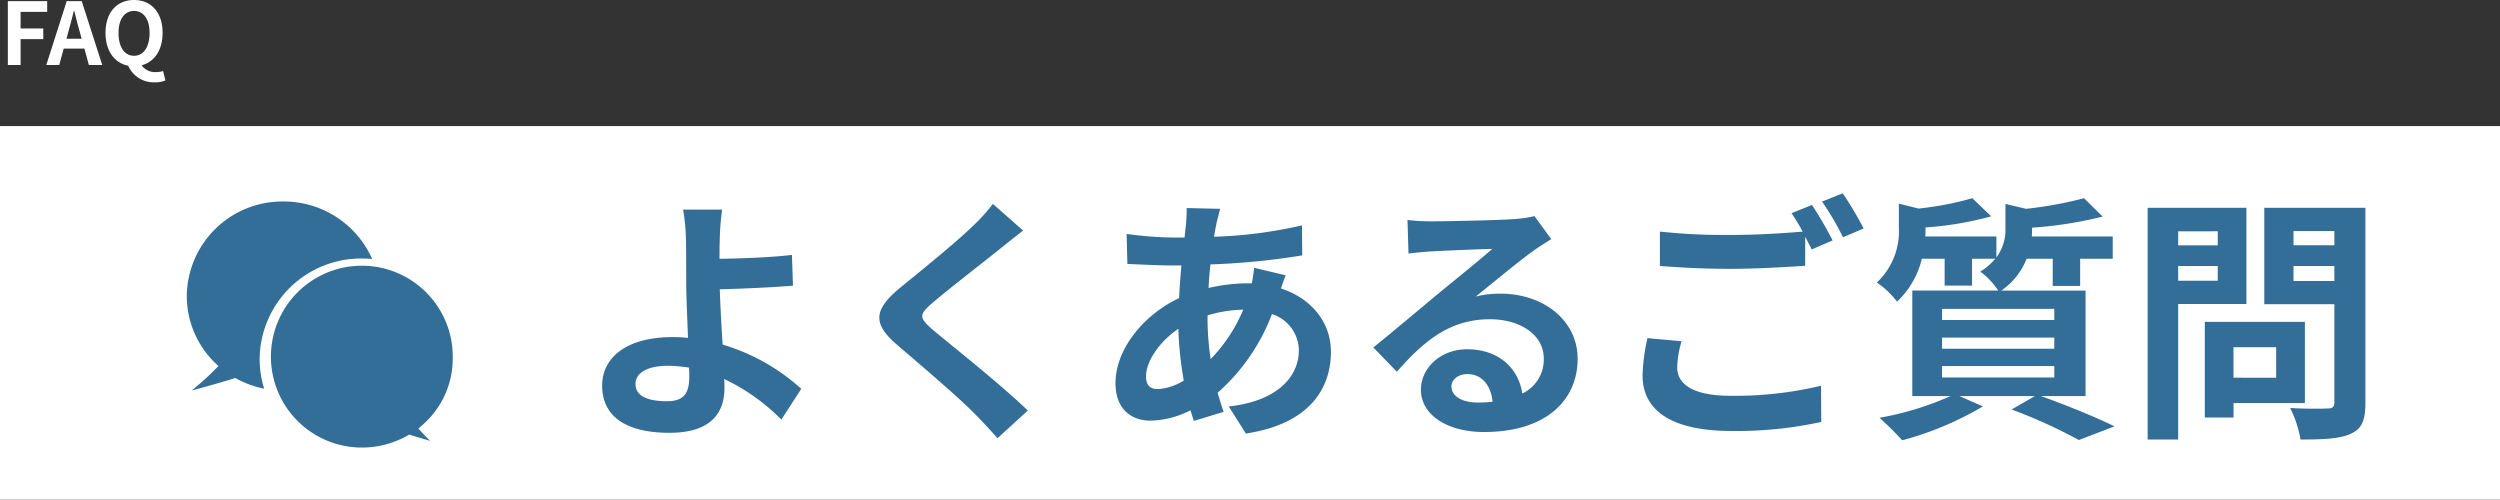
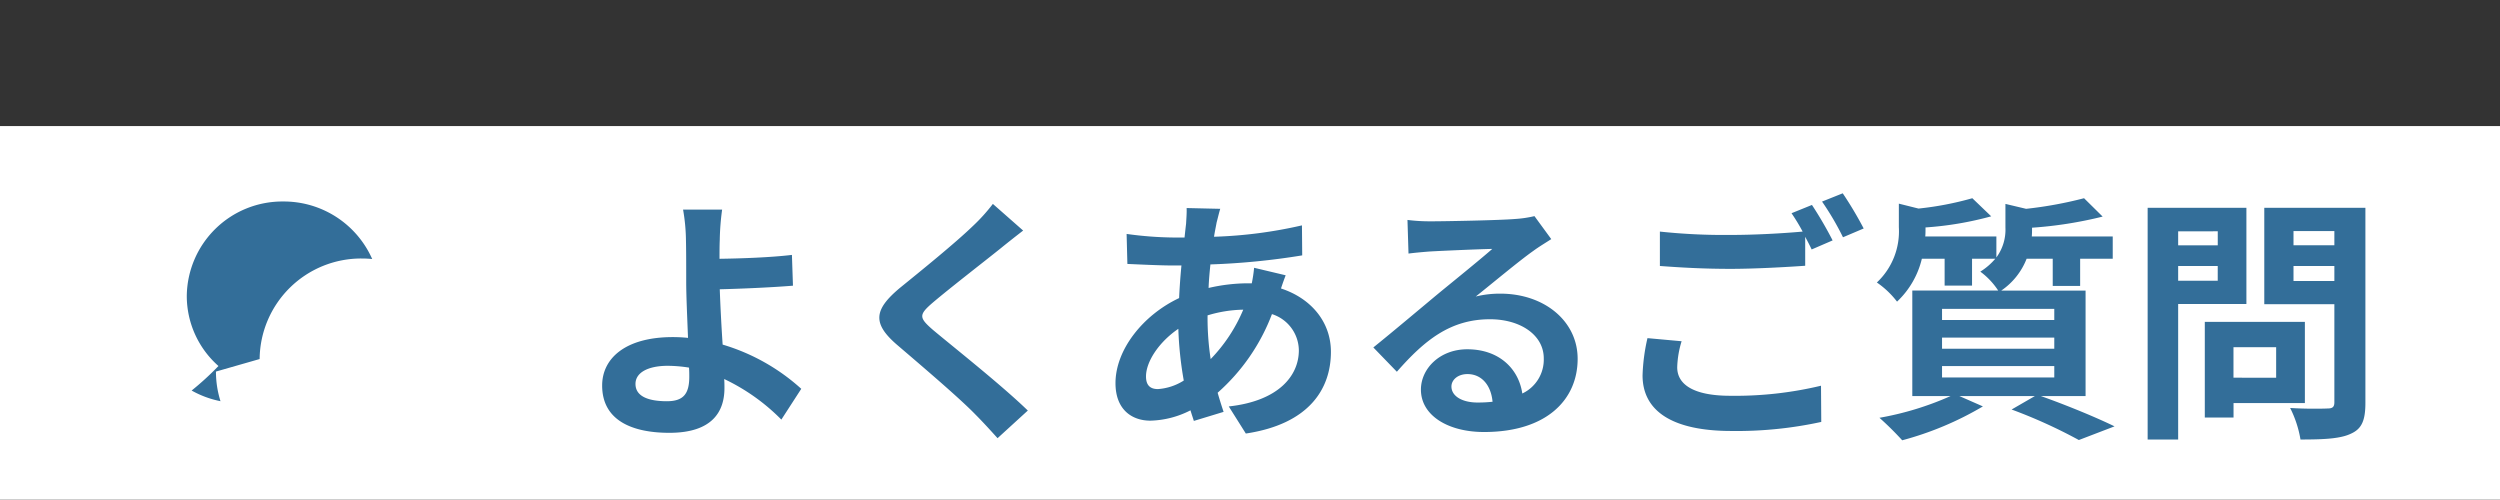
<svg xmlns="http://www.w3.org/2000/svg" width="348" height="69.548" viewBox="0 0 348 69.548">
  <rect x="0" y="0" width="348" height="69.548" fill="#333333" stroke="none" />
  <defs>
    <clipPath id="clip-path">
      <rect id="長方形_95" data-name="長方形 95" width="37" height="35" fill="#336e99" />
    </clipPath>
  </defs>
  <g id="グループ_537" data-name="グループ 537" transform="translate(-739 -1945.952)">
    <path id="パス_4018" data-name="パス 4018" d="M0,0H348V52H0Z" transform="translate(739 1963.5)" fill="#fff" />
    <path id="パス_4019" data-name="パス 4019" d="M8.46-4.608c0-1.548,1.692-2.52,4.5-2.52a19.582,19.582,0,0,1,2.952.252c.036.5.036.936.036,1.26,0,2.412-.828,3.42-3.132,3.42C10.3-2.2,8.46-2.844,8.46-4.608ZM20.52-28.872H15.084a26.049,26.049,0,0,1,.4,4.212c.036,1.548.036,3.672.036,5.868,0,1.908.144,4.968.252,7.776a20.458,20.458,0,0,0-2.124-.108c-6.624,0-9.828,2.988-9.828,6.732C3.816.5,8.028,2.2,13.176,2.2c6.048,0,7.668-3.024,7.668-6.228,0-.36,0-.792-.036-1.26A28.082,28.082,0,0,1,28.764.36l2.772-4.284A28.267,28.267,0,0,0,20.592-10.08c-.18-2.664-.324-5.544-.4-7.7,2.916-.072,7.164-.252,10.188-.5l-.144-4.284c-2.988.36-7.2.5-10.08.54,0-.936,0-1.8.036-2.628A34.649,34.649,0,0,1,20.52-28.872Zm41.9,2.916-4.212-3.708A25.021,25.021,0,0,1,55.44-26.6c-2.412,2.34-7.344,6.336-10.188,8.64-3.6,3.024-3.888,4.932-.288,7.992C48.24-7.164,53.532-2.664,55.728-.4c1.08,1.08,2.124,2.232,3.132,3.348L63.072-.9C59.4-4.464,52.56-9.864,49.86-12.132c-1.944-1.692-1.98-2.088-.072-3.744,2.412-2.052,7.164-5.724,9.5-7.6C60.12-24.156,61.308-25.092,62.424-25.956ZM89.856-28.98l-4.68-.108c.036.612-.036,1.476-.072,2.16q-.108.918-.216,1.944h-1.44a50.87,50.87,0,0,1-6.624-.5l.108,4.176c1.692.072,4.5.216,6.372.216h1.152q-.216,2.214-.324,4.536c-5.04,2.376-8.856,7.2-8.856,11.844,0,3.636,2.232,5.22,4.86,5.22a12.849,12.849,0,0,0,5.58-1.44c.144.5.324,1.008.468,1.476l4.14-1.26c-.288-.864-.576-1.764-.828-2.664a27.644,27.644,0,0,0,7.56-10.944,5.353,5.353,0,0,1,3.744,5.04c0,3.528-2.808,7.056-9.756,7.812L93.42,2.3C102.276.972,105.264-3.96,105.264-9.072c0-4.176-2.772-7.452-6.948-8.82.216-.684.5-1.44.648-1.836l-4.392-1.044a19.78,19.78,0,0,1-.324,2.16H93.6a24.557,24.557,0,0,0-5.364.648c.036-1.08.144-2.2.252-3.276a99.08,99.08,0,0,0,12.78-1.26l-.036-4.176a63.186,63.186,0,0,1-12.24,1.584c.108-.72.252-1.368.36-1.98C89.5-27.612,89.64-28.26,89.856-28.98ZM79.524-5.652c0-2.052,1.8-4.788,4.5-6.624a50.165,50.165,0,0,0,.756,7.2,7.674,7.674,0,0,1-3.6,1.188C80.028-3.888,79.524-4.5,79.524-5.652Zm8.568-8.388v-.108a17.947,17.947,0,0,1,4.968-.792,22.169,22.169,0,0,1-4.536,6.876A37.868,37.868,0,0,1,88.092-14.04ZM122.04-4.248c0-.9.864-1.728,2.232-1.728,1.944,0,3.276,1.512,3.492,3.852a18.794,18.794,0,0,1-2.088.108C123.516-2.016,122.04-2.916,122.04-4.248Zm-6.12-23.184.144,4.68c.828-.108,1.98-.216,2.952-.288,1.908-.108,6.876-.324,8.712-.36-1.764,1.548-5.508,4.572-7.524,6.228-2.124,1.764-6.48,5.436-9.036,7.488L114.444-6.3c3.852-4.392,7.452-7.308,12.96-7.308,4.248,0,7.488,2.2,7.488,5.436a5.218,5.218,0,0,1-2.988,4.9c-.5-3.42-3.2-6.156-7.668-6.156-3.816,0-6.444,2.7-6.444,5.616,0,3.6,3.78,5.9,8.784,5.9,8.712,0,13.032-4.5,13.032-10.188,0-5.256-4.644-9.072-10.764-9.072a14.063,14.063,0,0,0-3.42.4c2.268-1.8,6.048-4.968,7.992-6.336.828-.612,1.692-1.116,2.52-1.656l-2.34-3.2a15.729,15.729,0,0,1-2.736.4c-2.052.18-9.756.324-11.664.324A24.982,24.982,0,0,1,115.92-27.432Zm38.16,16.884-4.752-.432a26.306,26.306,0,0,0-.684,5.184c0,4.968,4.14,7.74,12.384,7.74A55.2,55.2,0,0,0,173.52.684l-.036-5.04a51.28,51.28,0,0,1-12.636,1.4c-5.184,0-7.38-1.62-7.38-3.96A13.492,13.492,0,0,1,154.08-10.548ZM172.224-29.52l-2.844,1.152a26.568,26.568,0,0,1,1.548,2.556c-2.772.252-6.66.468-10.08.468a84.462,84.462,0,0,1-9.792-.468v4.788c2.916.216,6.048.4,9.828.4,3.42,0,7.884-.252,10.4-.432v-4.032c.324.612.648,1.224.9,1.764l2.916-1.26A53.158,53.158,0,0,0,172.224-29.52Zm4.284-1.62-2.88,1.152a38.17,38.17,0,0,1,2.916,4.968l2.88-1.224A51.4,51.4,0,0,0,176.508-31.14ZM190.332-7.092h15.624v1.584H190.332Zm0-3.96h15.624V-9.5H190.332Zm0-4h15.624V-13.5H190.332Zm19.98,12.132V-17.6H198.576a9.567,9.567,0,0,0,3.528-4.428h3.636v3.78h3.816v-3.78h4.536v-3.1H202.824c.036-.36.036-.72.036-1.044v-.18a56.2,56.2,0,0,0,9.828-1.548L210.1-30.456a55.563,55.563,0,0,1-8.064,1.476l-2.88-.684v3.276a6.517,6.517,0,0,1-1.26,4.176v-2.916h-9.9c.036-.36.036-.756.036-1.08v-.18a46.109,46.109,0,0,0,9.144-1.548l-2.628-2.52a43.971,43.971,0,0,1-7.488,1.44L184.32-29.7v3.276a9.771,9.771,0,0,1-3.06,7.7,12.342,12.342,0,0,1,2.808,2.664,12.029,12.029,0,0,0,3.456-5.976h3.168v3.744h3.816v-3.744h3.24a8.867,8.867,0,0,1-2.088,1.8,10.233,10.233,0,0,1,2.484,2.628H186.192V-2.916h5.328a42.272,42.272,0,0,1-9.9,3.024,43.418,43.418,0,0,1,3.168,3.132A44.609,44.609,0,0,0,196.02-1.476l-3.276-1.44h10.512l-3.24,1.872a70.984,70.984,0,0,1,9.36,4.248L214.344,1.3C211.9.108,207.756-1.62,204.084-2.916Zm18.4-22.932V-23.9H223.2v-1.944ZM223.2-18.972v-2.052h5.508v2.052Zm9.5,3.24V-29.124H218.952V3.132H223.2V-15.732Zm4.14,6.012v4.248H230.9V-9.72Zm4,7.776v-11.3H226.908V.072h4V-1.944Zm-1.584-16.992v-2.088h5.688v2.088Zm5.688-6.948v1.98h-5.688v-1.98Zm4.32-3.24H235.188V-15.7h9.756V-2.052c0,.648-.252.864-.936.864-.684.036-3.132.072-5.22-.072a15.329,15.329,0,0,1,1.44,4.392c3.312,0,5.58-.108,7.056-.828,1.512-.684,1.98-1.908,1.98-4.284Z" transform="translate(819 2004)" fill="#336e99" />
-     <path id="パス_4017" data-name="パス 4017" d="M1.092,0H2.868V-3.6H6.024V-5.088H2.868V-7.4h3.7V-8.892H1.092ZM9.516-4.632c.264-.924.528-1.932.756-2.9h.06c.252.96.492,1.98.768,2.9l.264.972H9.252ZM6.444,0h1.8l.624-2.28h2.88L12.372,0h1.86L11.376-8.892H9.288ZM18.66-1.284c-1.32,0-2.16-1.2-2.16-3.192,0-1.908.84-3.048,2.16-3.048s2.16,1.14,2.16,3.048C20.82-2.484,19.98-1.284,18.66-1.284Zm2.868,3.7a3.816,3.816,0,0,0,1.5-.264L22.7.84a3.136,3.136,0,0,1-.972.144A2.275,2.275,0,0,1,19.716.036c1.764-.456,2.916-2.088,2.916-4.512,0-2.88-1.62-4.572-3.972-4.572s-3.972,1.68-3.972,4.572c0,2.532,1.26,4.212,3.156,4.572A3.878,3.878,0,0,0,21.528,2.412Z" transform="translate(739 1955)" fill="#fff" />
    <g id="icn-contact" transform="translate(765 1974)">
      <g id="グループ_259" data-name="グループ 259" clip-path="url(#clip-path)">
-         <path id="パス_85" data-name="パス 85" d="M66.79,58.211c-.357-.343-.713-.7-1.044-1.059l-.6-.645.654-.581a12.209,12.209,0,0,0,4.128-9.1A12.656,12.656,0,1,0,57.277,59.145,12.9,12.9,0,0,0,63.592,57.5l.283-.159.307.095c.888.274,1.786.54,2.609.777" transform="translate(-32.908 -24.893)" fill="#336e99" />
-         <path id="パス_86" data-name="パス 86" d="M10.141,21.93A14.128,14.128,0,0,1,24.369,7.936q.73,0,1.441.072A13.451,13.451,0,0,0,13.44,0,13.3,13.3,0,0,0,0,13.158,13,13,0,0,0,4.409,22.9,39.722,39.722,0,0,1,.676,26.315s3.078-.816,6.08-1.744a13.558,13.558,0,0,0,4.017,1.484,13.737,13.737,0,0,1-.632-4.126" fill="#336e99" />
+         <path id="パス_86" data-name="パス 86" d="M10.141,21.93A14.128,14.128,0,0,1,24.369,7.936q.73,0,1.441.072A13.451,13.451,0,0,0,13.44,0,13.3,13.3,0,0,0,0,13.158,13,13,0,0,0,4.409,22.9,39.722,39.722,0,0,1,.676,26.315a13.558,13.558,0,0,0,4.017,1.484,13.737,13.737,0,0,1-.632-4.126" fill="#336e99" />
      </g>
    </g>
  </g>
</svg>